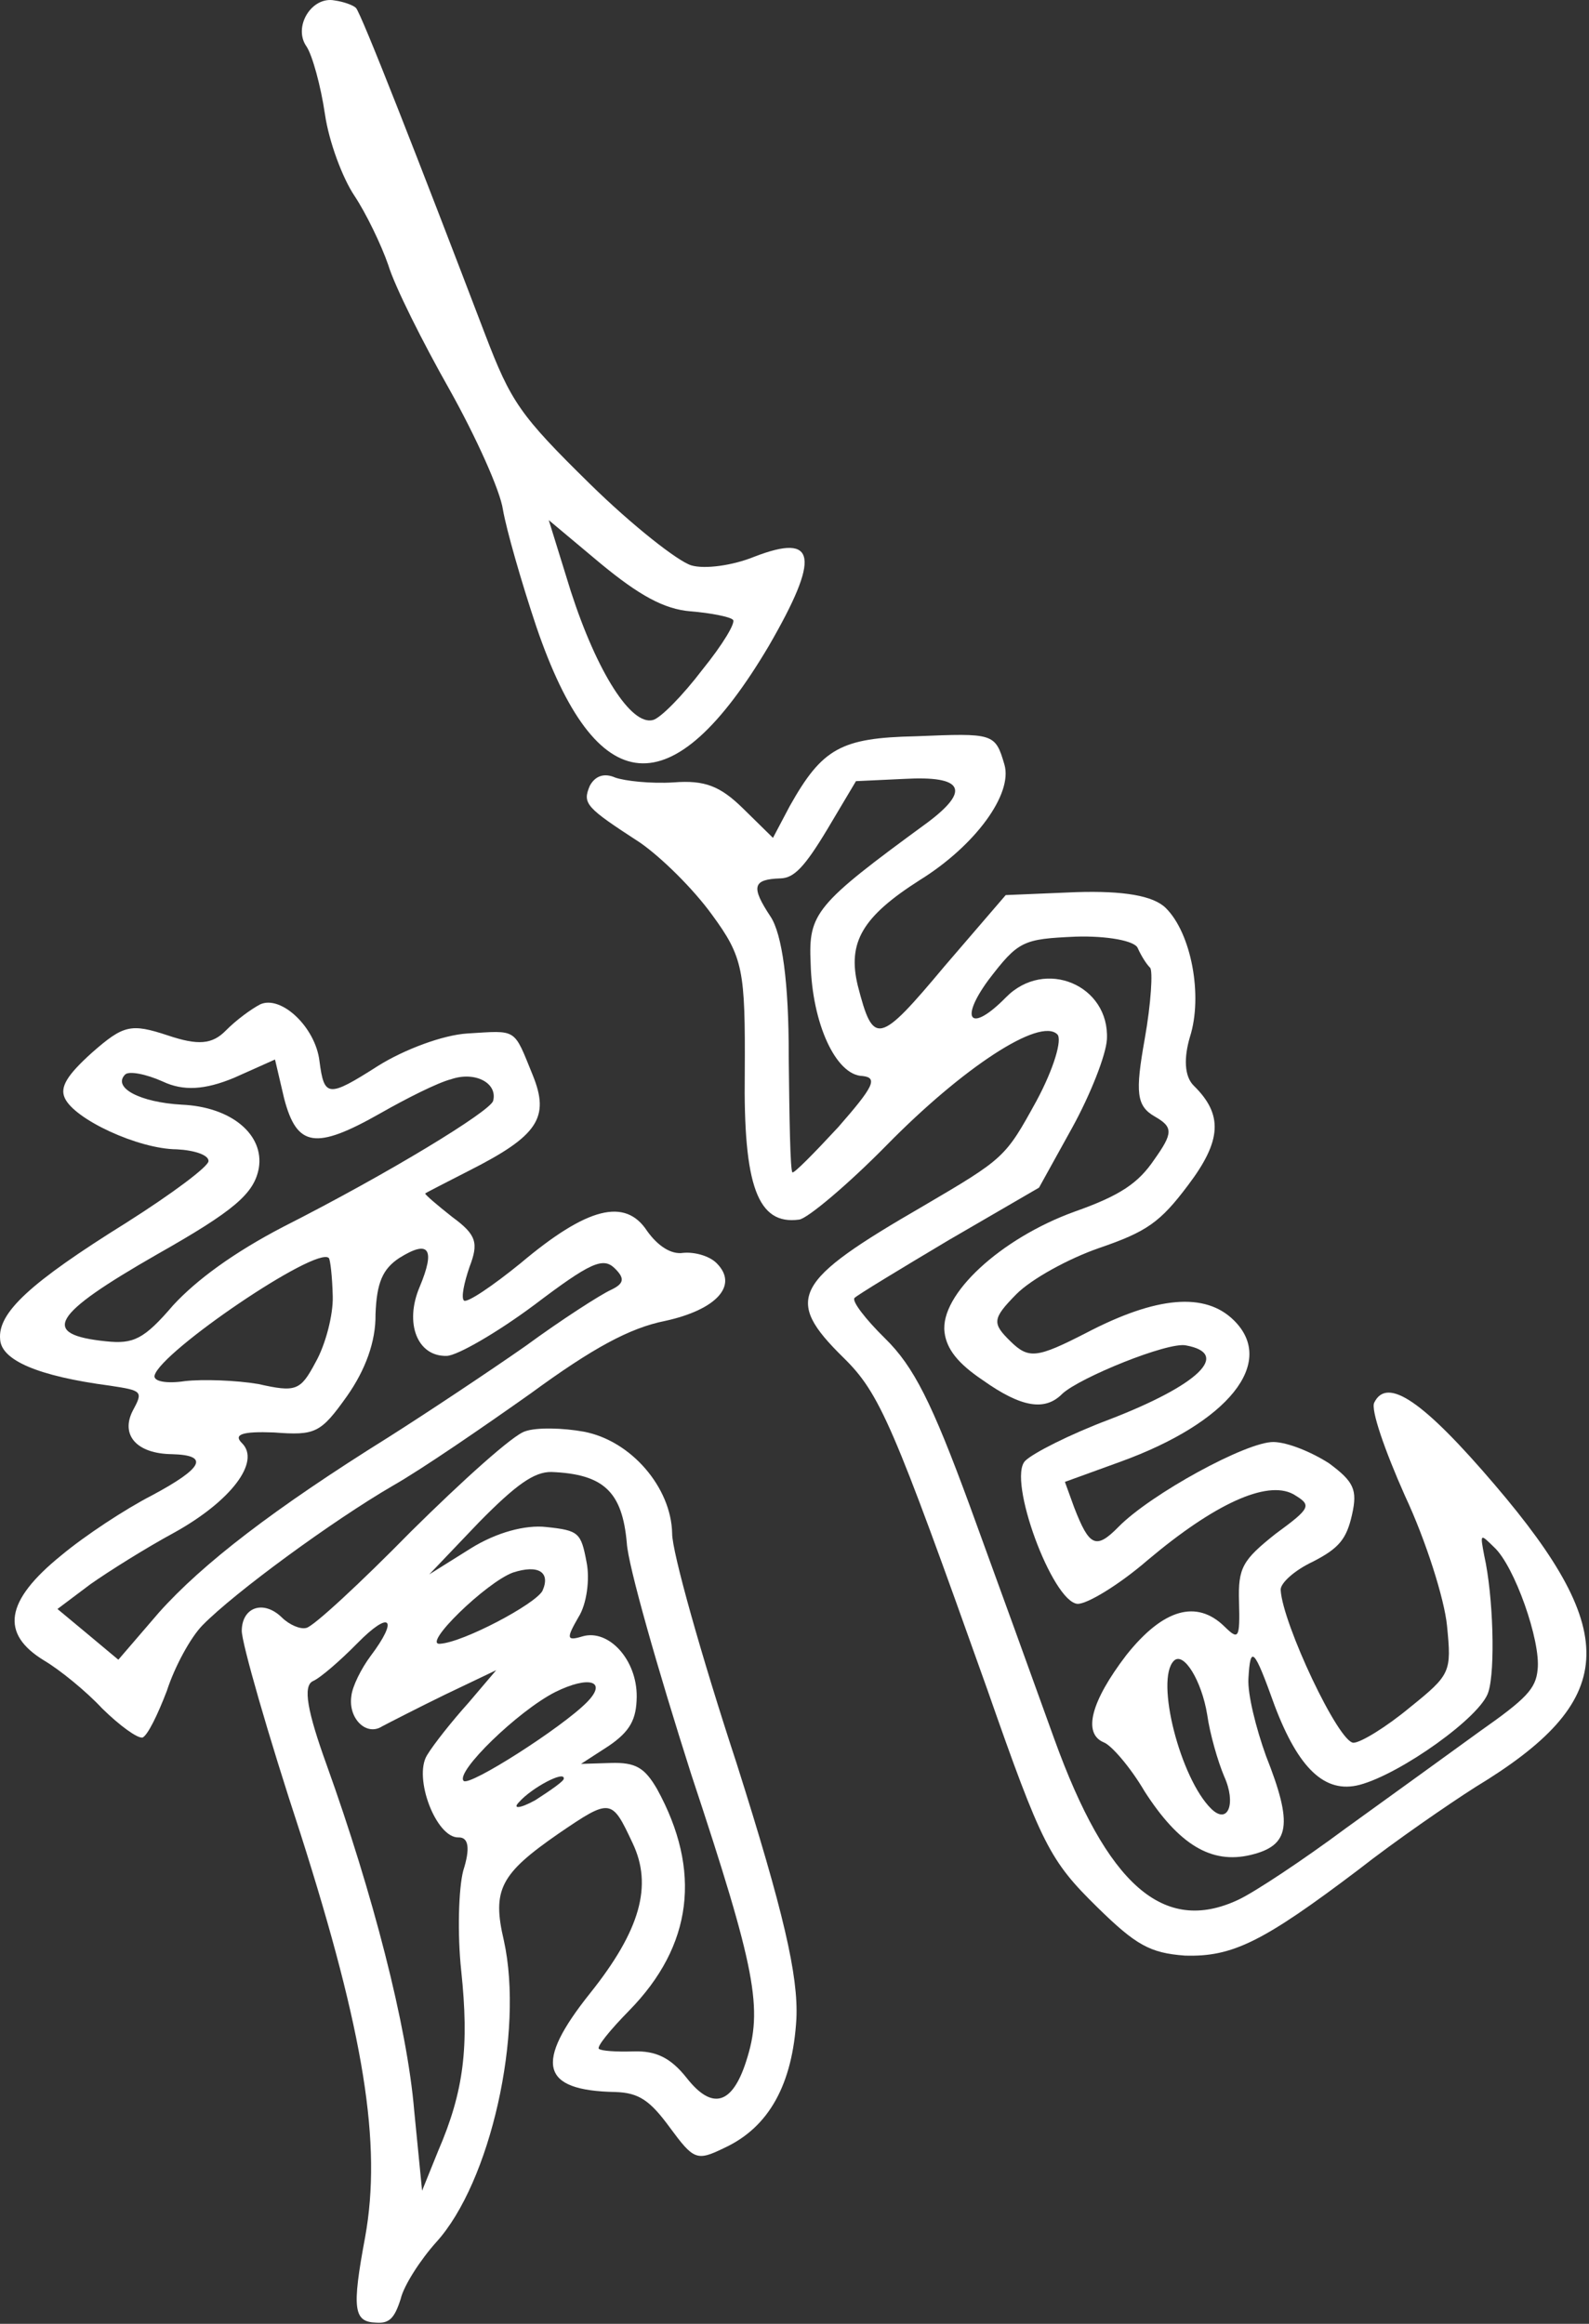
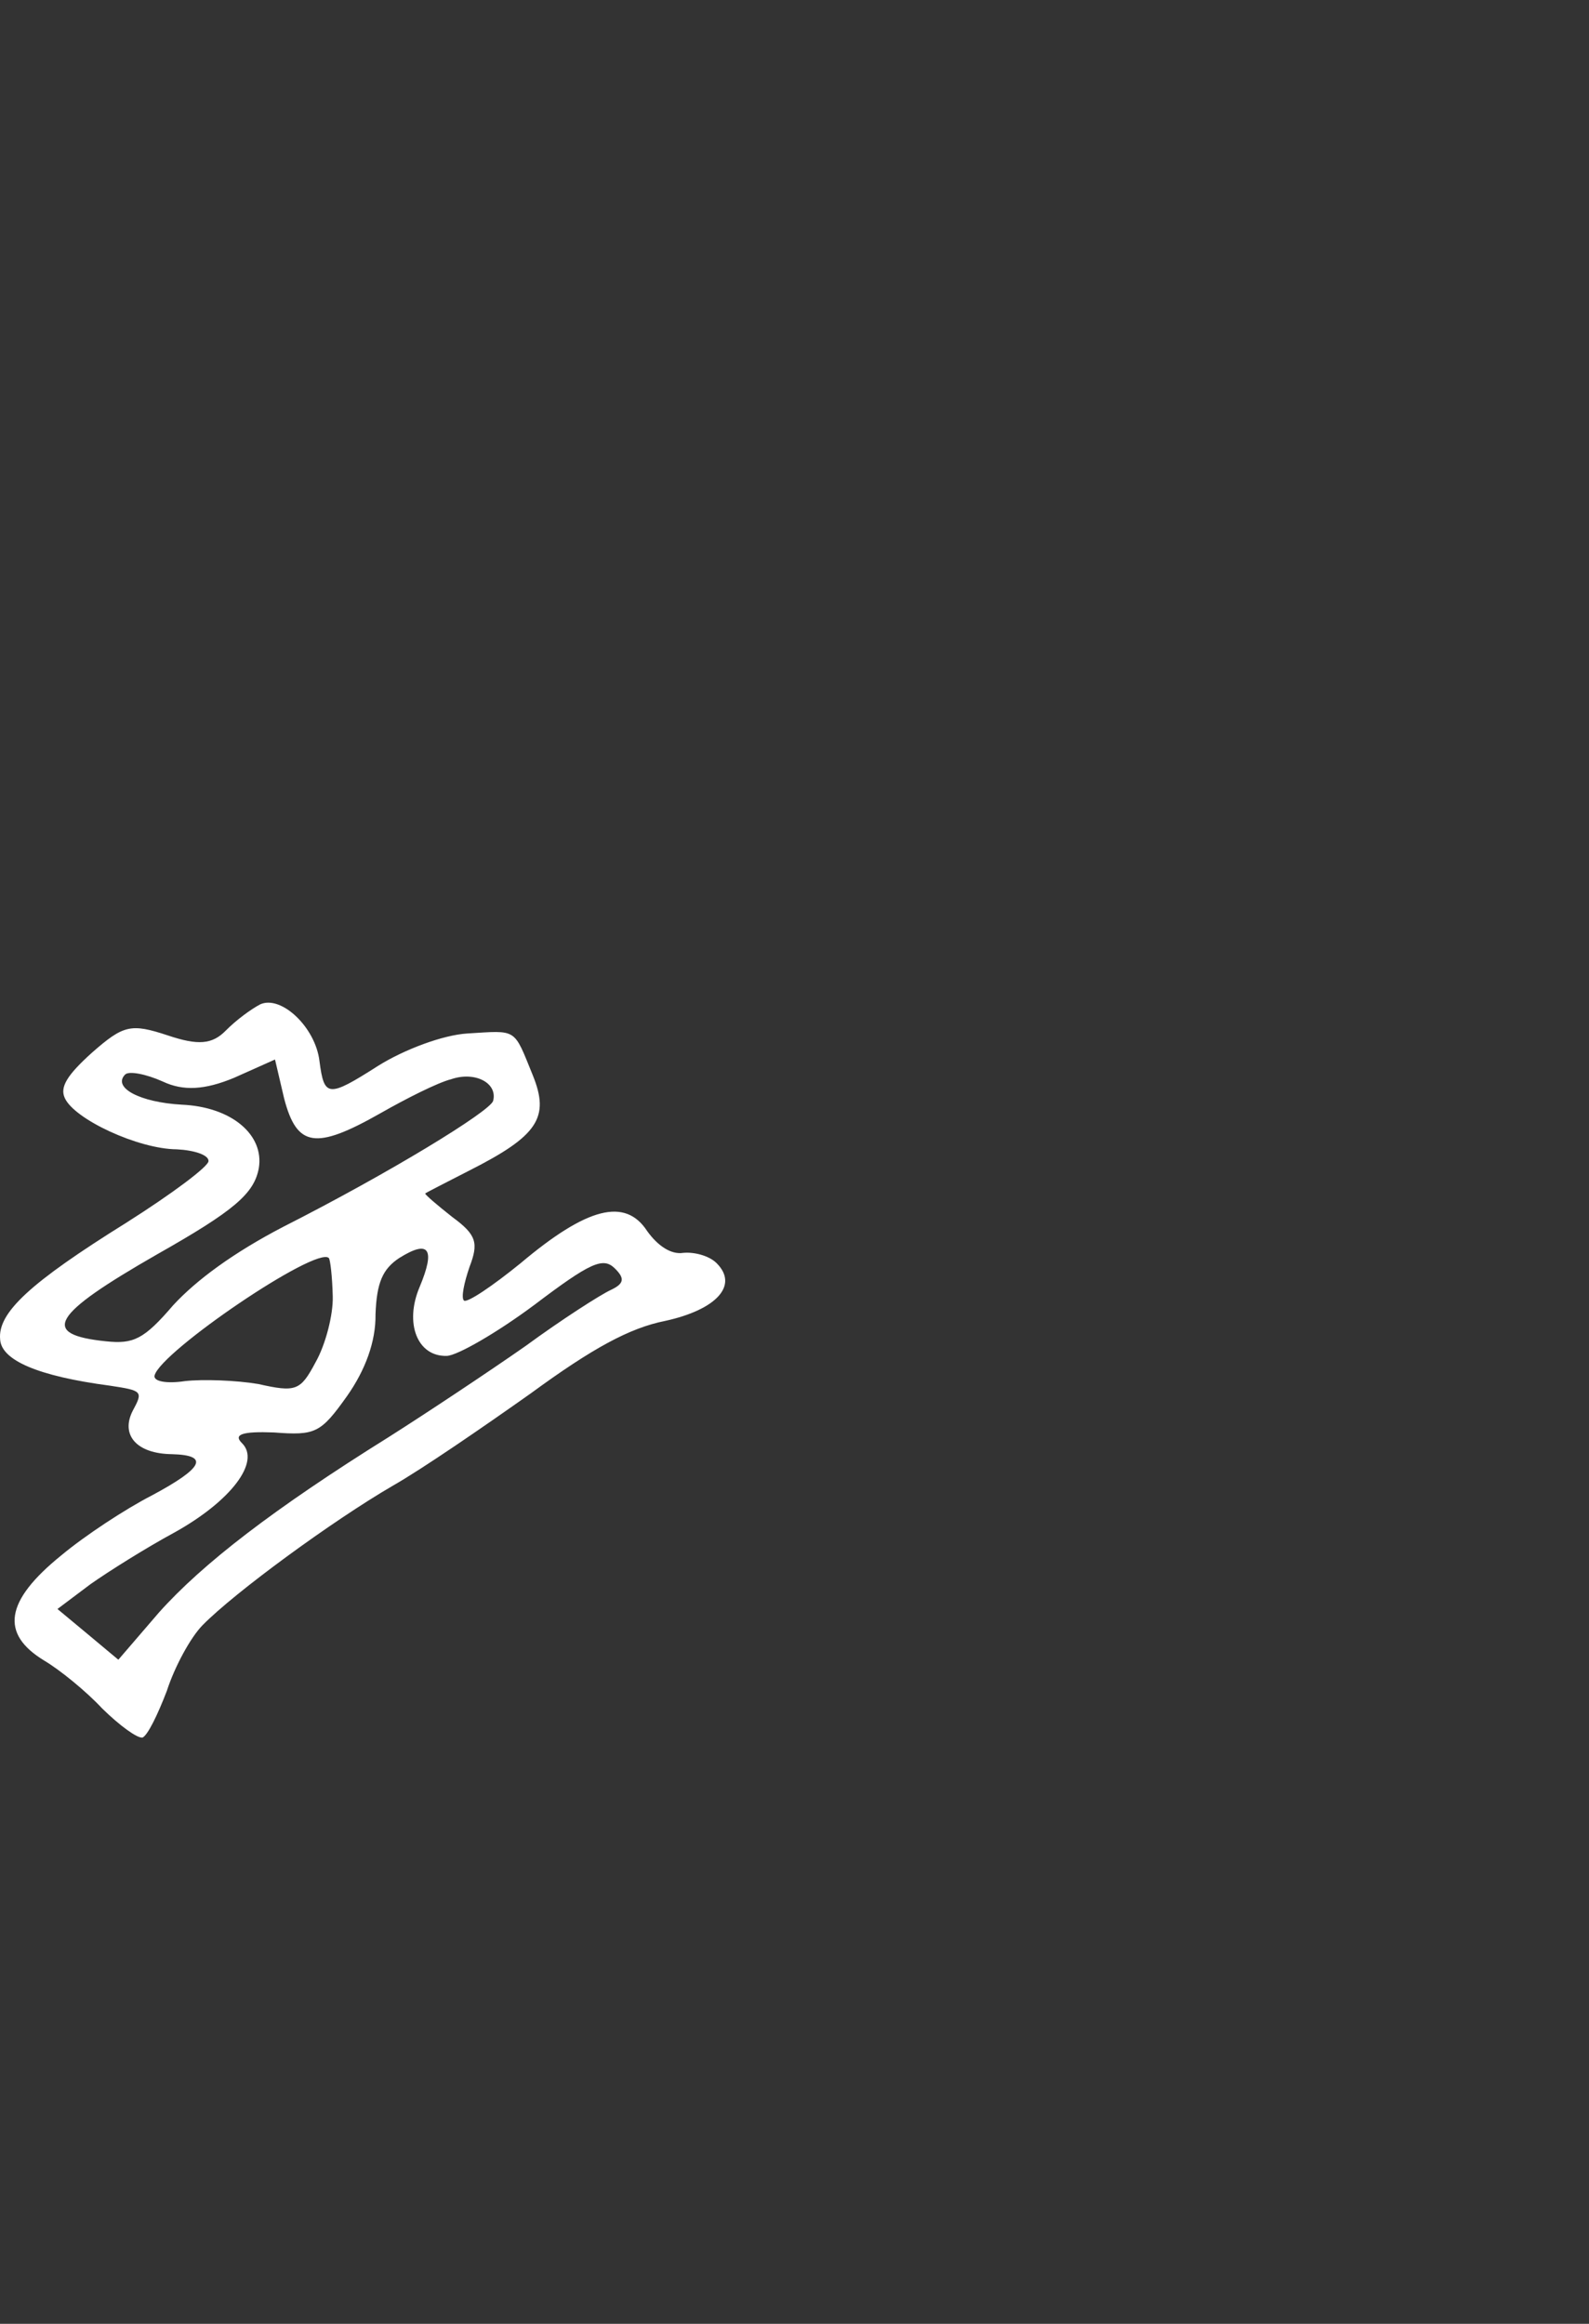
<svg xmlns="http://www.w3.org/2000/svg" width="134" height="196" viewBox="0 0 134 196" fill="none">
  <rect x="0" y="0" width="134" height="196" fill="#333333" stroke="none" />
-   <path d="M28.213 0.037C26.28 -0.34 24.684 2.273 25.85 3.925C26.341 4.66 27.057 7.264 27.402 9.629C27.747 11.995 28.896 15.023 29.877 16.493C30.858 17.963 32.137 20.612 32.74 22.344C33.279 24.141 35.656 28.881 37.917 32.875C40.117 36.809 42.184 41.371 42.413 42.99C42.704 44.669 43.96 49.07 45.225 52.845C50.285 67.694 56.717 68.181 64.831 54.483C69.177 46.969 68.891 44.914 63.614 46.955C61.792 47.7 59.413 48.024 58.292 47.684C57.171 47.344 53.334 44.337 49.754 40.822C43.828 35.004 43.092 33.902 40.915 28.217C35.352 13.633 30.449 1.093 30.017 0.668C29.77 0.426 28.962 0.139 28.213 0.037ZM59.242 56.471C57.589 58.649 55.689 60.584 55.062 60.729C53.243 61.224 50.363 56.749 48.138 49.877L46.277 43.87L50.668 47.547C53.884 50.198 55.994 51.383 58.242 51.563C59.928 51.698 61.549 52.022 61.796 52.265C62.106 52.443 60.957 54.354 59.242 56.471Z" fill="white" />
-   <path d="M77.234 62.1C70.919 62.235 69.345 63.097 66.594 67.998L65.185 70.668L62.654 68.183C60.741 66.305 59.435 65.783 56.807 65.99C54.867 66.113 52.683 65.869 51.874 65.581C50.942 65.173 50.188 65.446 49.74 66.273C49.095 67.794 49.404 68.097 53.991 71.08C55.788 72.337 58.442 74.943 60.039 77.145C62.681 80.751 62.855 81.809 62.806 90.502C62.684 100.011 63.891 103.35 67.397 102.865C68.086 102.781 71.498 99.923 74.791 96.569C81.188 90.053 87.681 85.786 89.162 87.24C89.594 87.665 88.875 90.126 87.403 92.861C84.779 97.632 84.715 97.697 77.85 101.726C66.893 108.071 66.062 109.535 71.124 114.505C74.21 117.535 75.302 120.127 83.265 142.515C87.848 155.628 88.519 156.92 92.531 160.86C95.803 164.071 96.982 164.722 99.917 164.943C103.916 165.069 106.495 163.8 114.511 157.734C117.668 155.26 122.145 152.181 124.414 150.734C136.383 143.482 136.83 137.84 126.053 125.233C120.08 118.228 116.983 116.074 115.892 118.297C115.572 118.869 116.777 122.333 118.478 126.157C120.243 129.917 121.805 134.87 122.026 137.114C122.413 141.042 122.348 141.231 118.874 144.029C116.916 145.653 114.774 146.971 114.148 146.99C112.898 147.029 108.152 136.922 108 134.113C107.945 133.552 109.147 132.452 110.719 131.715C112.921 130.583 113.556 129.813 114.02 127.735C114.484 125.657 114.181 124.978 112.075 123.418C110.588 122.464 108.598 121.651 107.411 121.625C105.161 121.571 97.041 126.014 94.317 128.788C92.418 130.723 91.859 130.428 90.588 127.153L89.803 124.989L94.513 123.279C103.556 119.995 107.684 114.926 104.042 111.351C101.635 108.987 97.568 109.302 91.59 112.427C87.437 114.558 86.748 114.642 85.205 113.127C83.662 111.612 83.666 111.237 85.693 109.172C86.96 107.882 90.107 106.158 92.681 105.265C96.7 103.889 97.835 103.103 100.188 99.965C103.049 96.186 103.139 93.995 100.67 91.571C99.868 90.783 99.825 89.221 100.348 87.454C101.455 83.98 100.46 78.696 98.3 76.575C97.251 75.545 94.756 75.122 90.754 75.247L84.812 75.495L79.673 81.471C74.087 88.149 73.648 88.225 72.338 83.139C71.448 79.477 72.726 77.311 77.578 74.221C82.241 71.324 85.422 66.972 84.704 64.493C83.925 61.829 83.8 61.833 77.234 62.1ZM96.985 81.618C97.232 81.861 97.072 84.617 96.533 87.636C95.725 92.163 95.835 93.285 97.387 94.175C98.938 95.064 98.931 95.565 97.34 97.803C96.002 99.783 94.489 100.831 90.596 102.203C84.379 104.461 79.255 109.186 79.652 112.362C79.821 113.795 80.805 115.015 82.85 116.39C86.133 118.726 88.129 119.039 89.586 117.555C91.041 116.196 98.518 113.149 100.014 113.477C103.818 114.171 101.097 116.82 93.496 119.746C90.23 120.974 87.084 122.573 86.451 123.218C84.931 124.766 88.736 135.09 90.859 135.274C91.671 135.311 94.38 133.663 96.782 131.587C102.406 126.847 106.807 124.833 109.042 126.014C110.655 126.964 110.59 127.154 107.561 129.375C104.783 131.587 104.399 132.225 104.487 135.098C104.572 138.222 104.446 138.351 103.273 137.2C100.927 134.897 98.105 135.673 94.992 139.585C92.004 143.492 91.281 146.204 93.084 146.96C93.706 147.191 95.308 149.017 96.531 151.105C99.412 155.58 102.141 157.245 105.464 156.454C108.787 155.662 109.059 153.903 106.759 148.097C105.914 145.747 105.2 142.893 105.279 141.577C105.441 138.695 105.75 138.998 107.5 143.884C109.495 149.137 111.718 151.318 114.665 150.538C118.115 149.618 124.928 144.778 125.517 142.696C126.103 140.864 125.933 134.616 125.164 131.201C124.813 129.336 124.813 129.336 125.986 130.488C127.716 132.059 129.947 138.43 129.667 140.815C129.521 142.446 128.697 143.284 124.787 146.033C122.263 147.862 117.216 151.522 113.493 154.202C109.896 156.878 105.735 159.634 104.415 160.238C98.127 163.186 93.367 159.02 88.9 146.653C87.21 141.954 84.011 133.112 81.777 126.991C78.576 118.274 77.052 115.258 74.644 112.894C72.978 111.258 71.81 109.731 72.063 109.473C72.316 109.215 75.907 107.039 80.001 104.598L87.621 100.17L90.437 95.08C91.973 92.28 93.265 88.988 93.345 87.673C93.591 83.1 88.12 80.77 84.827 84.124C81.85 87.156 80.864 86.061 83.345 82.67C85.888 79.339 86.265 79.202 90.706 79.001C93.332 78.919 95.702 79.345 95.944 79.963C96.248 80.641 96.676 81.316 96.985 81.618ZM78.203 69.386C68.738 76.31 68.166 77.016 68.362 81.262C68.485 86.323 70.491 90.7 72.741 90.755C74.051 90.901 73.667 91.664 70.685 95.071C68.657 97.261 66.947 99.002 66.823 98.881C66.638 98.699 66.569 94.324 66.512 89.073C66.528 82.882 65.956 78.773 64.975 77.303C63.319 74.791 63.453 74.162 65.829 74.087C66.954 74.052 67.841 73.149 69.757 69.963L72.184 65.885L76.25 65.695C81.254 65.414 81.863 66.646 78.203 69.386ZM101.803 144.625C102.032 146.243 102.69 148.536 103.236 149.832C104.269 152.114 103.558 153.949 102.138 152.555C99.546 150.01 97.402 141.698 98.986 140.085C99.809 139.247 101.339 141.763 101.803 144.625Z" fill="white" />
  <path d="M39.409 87.168C37.345 87.295 34.079 88.523 31.873 89.905C27.651 92.601 27.339 92.548 26.941 89.496C26.602 86.63 23.699 83.907 21.939 84.713C21.184 85.111 19.922 86.026 19.035 86.929C17.895 88.09 16.706 88.19 14.155 87.332C11.043 86.303 10.416 86.448 7.76 88.782C5.674 90.661 5.035 91.681 5.461 92.606C6.251 94.394 11.656 96.915 14.906 96.938C16.406 97.016 17.588 97.417 17.582 97.918C17.639 98.353 14.483 100.703 10.639 103.137C2.511 108.206 -0.209 110.729 0.012 112.974C0.115 114.721 3.16 116.064 9.275 116.874C12.02 117.288 12.082 117.349 11.186 119.003C10.159 121.036 11.514 122.619 14.514 122.651C17.701 122.739 17.124 123.82 12.782 126.144C10.579 127.276 7.176 129.508 5.154 131.197C0.417 135.034 0.006 137.799 3.727 140.059C5.03 140.831 7.257 142.637 8.614 144.096C10.095 145.55 11.581 146.629 12.02 146.553C12.46 146.352 13.295 144.637 14.071 142.612C14.722 140.591 16.066 138.11 17.079 137.078C19.803 134.304 28.006 128.295 33.107 125.322C35.562 123.932 40.796 120.329 44.77 117.516C49.944 113.728 53.092 112.004 56.1 111.409C60.425 110.461 62.326 108.401 60.413 106.522C59.795 105.916 58.55 105.58 57.611 105.672C56.609 105.828 55.493 105.113 54.572 103.828C52.733 101.009 49.535 101.797 43.911 106.537C41.511 108.488 39.367 109.931 39.12 109.689C38.873 109.446 39.139 108.187 39.594 106.86C40.37 104.835 40.191 104.152 38.148 102.653C36.848 101.63 35.797 100.725 35.861 100.661C35.924 100.596 37.623 99.73 39.573 98.731C45.361 95.799 46.381 94.267 44.927 90.685C43.291 86.672 43.663 86.91 39.409 87.168ZM41.586 92.853C41.325 93.737 32.82 98.942 23.886 103.474C19.67 105.669 16.578 107.954 14.613 110.079C12.138 112.97 11.258 113.373 8.948 113.132C3.33 112.557 4.351 110.9 13.23 105.807C19.778 102.101 21.422 100.674 21.824 98.535C22.298 95.707 19.515 93.355 15.33 93.173C11.77 92.972 9.473 91.73 10.549 90.633C10.866 90.311 12.3 90.579 13.73 91.222C15.469 92.043 17.284 91.924 19.734 90.909L23.192 89.363L23.962 92.653C25.035 96.747 26.594 97.011 32.072 93.901C34.276 92.644 36.918 91.311 38.047 91.025C40.056 90.337 41.981 91.34 41.586 92.853ZM51.508 108.801C50.627 109.204 47.35 111.307 44.321 113.528C41.231 115.688 35.998 119.166 32.784 121.205C23.081 127.261 17.084 131.888 13.405 136.004L9.979 139.988L7.382 137.818L4.846 135.709L7.623 133.621C9.2 132.509 12.35 130.535 14.679 129.274C19.464 126.623 22.007 123.292 20.402 121.716C19.661 120.989 20.415 120.715 23.101 120.819C26.598 121.085 27.038 120.884 29.266 117.75C30.794 115.576 31.7 113.172 31.667 110.859C31.764 108.167 32.279 107.026 33.666 106.107C36.186 104.528 36.739 105.323 35.384 108.555C34.095 111.596 35.184 114.439 37.685 114.361C38.561 114.333 41.898 112.416 45.053 110.066C49.787 106.479 50.856 106.008 51.844 106.978C52.708 107.826 52.64 108.266 51.508 108.801ZM28.061 109.346C28.104 110.908 27.446 113.43 26.615 114.894C25.334 117.31 24.957 117.447 21.778 116.733C19.907 116.417 17.096 116.317 15.593 116.489C14.028 116.725 12.905 116.51 13.037 116.006C13.563 113.989 26.678 105.075 27.728 106.105C27.851 106.226 28.02 107.659 28.061 109.346Z" fill="white" />
-   <path d="M49.229 120.753C47.483 120.433 45.234 120.378 44.292 120.72C43.288 121.001 38.988 124.887 34.683 129.149C30.376 133.536 26.391 137.224 25.828 137.304C25.326 137.445 24.393 137.037 23.776 136.431C22.233 134.916 20.412 135.535 20.387 137.537C20.374 138.538 22.587 146.285 25.354 154.703C30.702 171.482 32.208 180.814 30.794 188.675C29.653 194.776 29.827 195.834 31.702 195.9C32.826 195.99 33.269 195.539 33.79 193.897C34.055 192.763 35.458 190.593 36.789 189.113C41.354 184.093 44.204 171.435 42.491 163.672C41.483 159.389 42.188 158.054 47.107 154.649C51.521 151.635 51.583 151.695 53.347 155.454C55.052 159.028 54.003 162.813 49.747 168.136C45.046 174.035 45.579 176.332 51.891 176.448C53.89 176.511 54.819 177.169 56.478 179.431C58.505 182.182 58.754 182.299 61.081 181.163C64.854 179.42 66.838 175.793 67.159 170.281C67.33 166.649 66.087 161.247 62.122 148.74C59.114 139.579 56.663 130.839 56.682 129.337C56.607 125.463 53.22 121.504 49.229 120.753ZM52.859 130.145C52.96 132.017 55.473 140.818 58.297 149.672C63.773 166.197 64.357 169.43 62.925 173.852C61.753 177.516 60.059 178.006 57.906 175.26C56.553 173.551 55.31 172.964 53.435 173.023C51.934 173.07 50.685 172.984 50.5 172.802C50.314 172.62 51.458 171.209 53.041 169.596C58.424 164.113 59.193 157.773 55.406 150.888C54.366 149.107 53.622 148.63 51.496 148.696L48.995 148.774L51.327 147.263C53.156 146.018 53.669 145.002 53.693 143.125C53.733 139.997 51.329 137.383 49.133 138.015C47.753 138.433 47.756 138.183 48.779 136.4C49.48 135.315 49.758 133.18 49.463 131.751C48.995 129.265 48.81 129.083 46.063 128.794C44.316 128.598 41.87 129.237 39.664 130.619L36.199 132.791L40.38 128.408C43.547 125.183 45.061 124.135 46.498 124.153C50.934 124.327 52.477 125.842 52.859 130.145ZM45.744 134.181C45.105 135.327 39.063 138.517 37.124 138.64C35.496 138.816 41.003 133.454 43.264 132.633C45.398 131.941 46.452 132.596 45.744 134.181ZM49.499 143.569C47.409 145.697 39.595 150.694 39.101 150.209C38.36 149.482 43.677 144.313 46.823 142.714C49.653 141.313 51.273 141.762 49.499 143.569ZM36.003 148.055C34.853 149.967 36.789 155.034 38.665 154.975C39.54 154.948 39.652 155.945 39.066 157.776C38.672 159.289 38.56 163.107 38.895 166.223C39.564 172.581 39.141 176.346 36.95 181.417L35.595 184.773L34.931 178.041C34.335 170.868 31.417 159.641 27.554 148.881C25.924 144.367 25.515 142.192 26.395 141.789C27.024 141.519 28.73 140.028 30.124 138.609C32.91 135.77 33.651 136.497 31.235 139.699C30.472 140.724 29.702 142.249 29.629 143.064C29.355 144.948 30.898 146.463 32.222 145.609C32.725 145.343 35.179 144.078 37.506 142.943L41.846 140.869L39.498 143.631C38.166 145.111 36.578 147.099 36.003 148.055ZM45.143 151.834C43.821 152.563 43.196 152.582 43.766 152.002C44.844 150.78 47.613 149.318 47.542 150.008C47.602 150.194 46.467 150.98 45.143 151.834Z" fill="white" />
</svg>